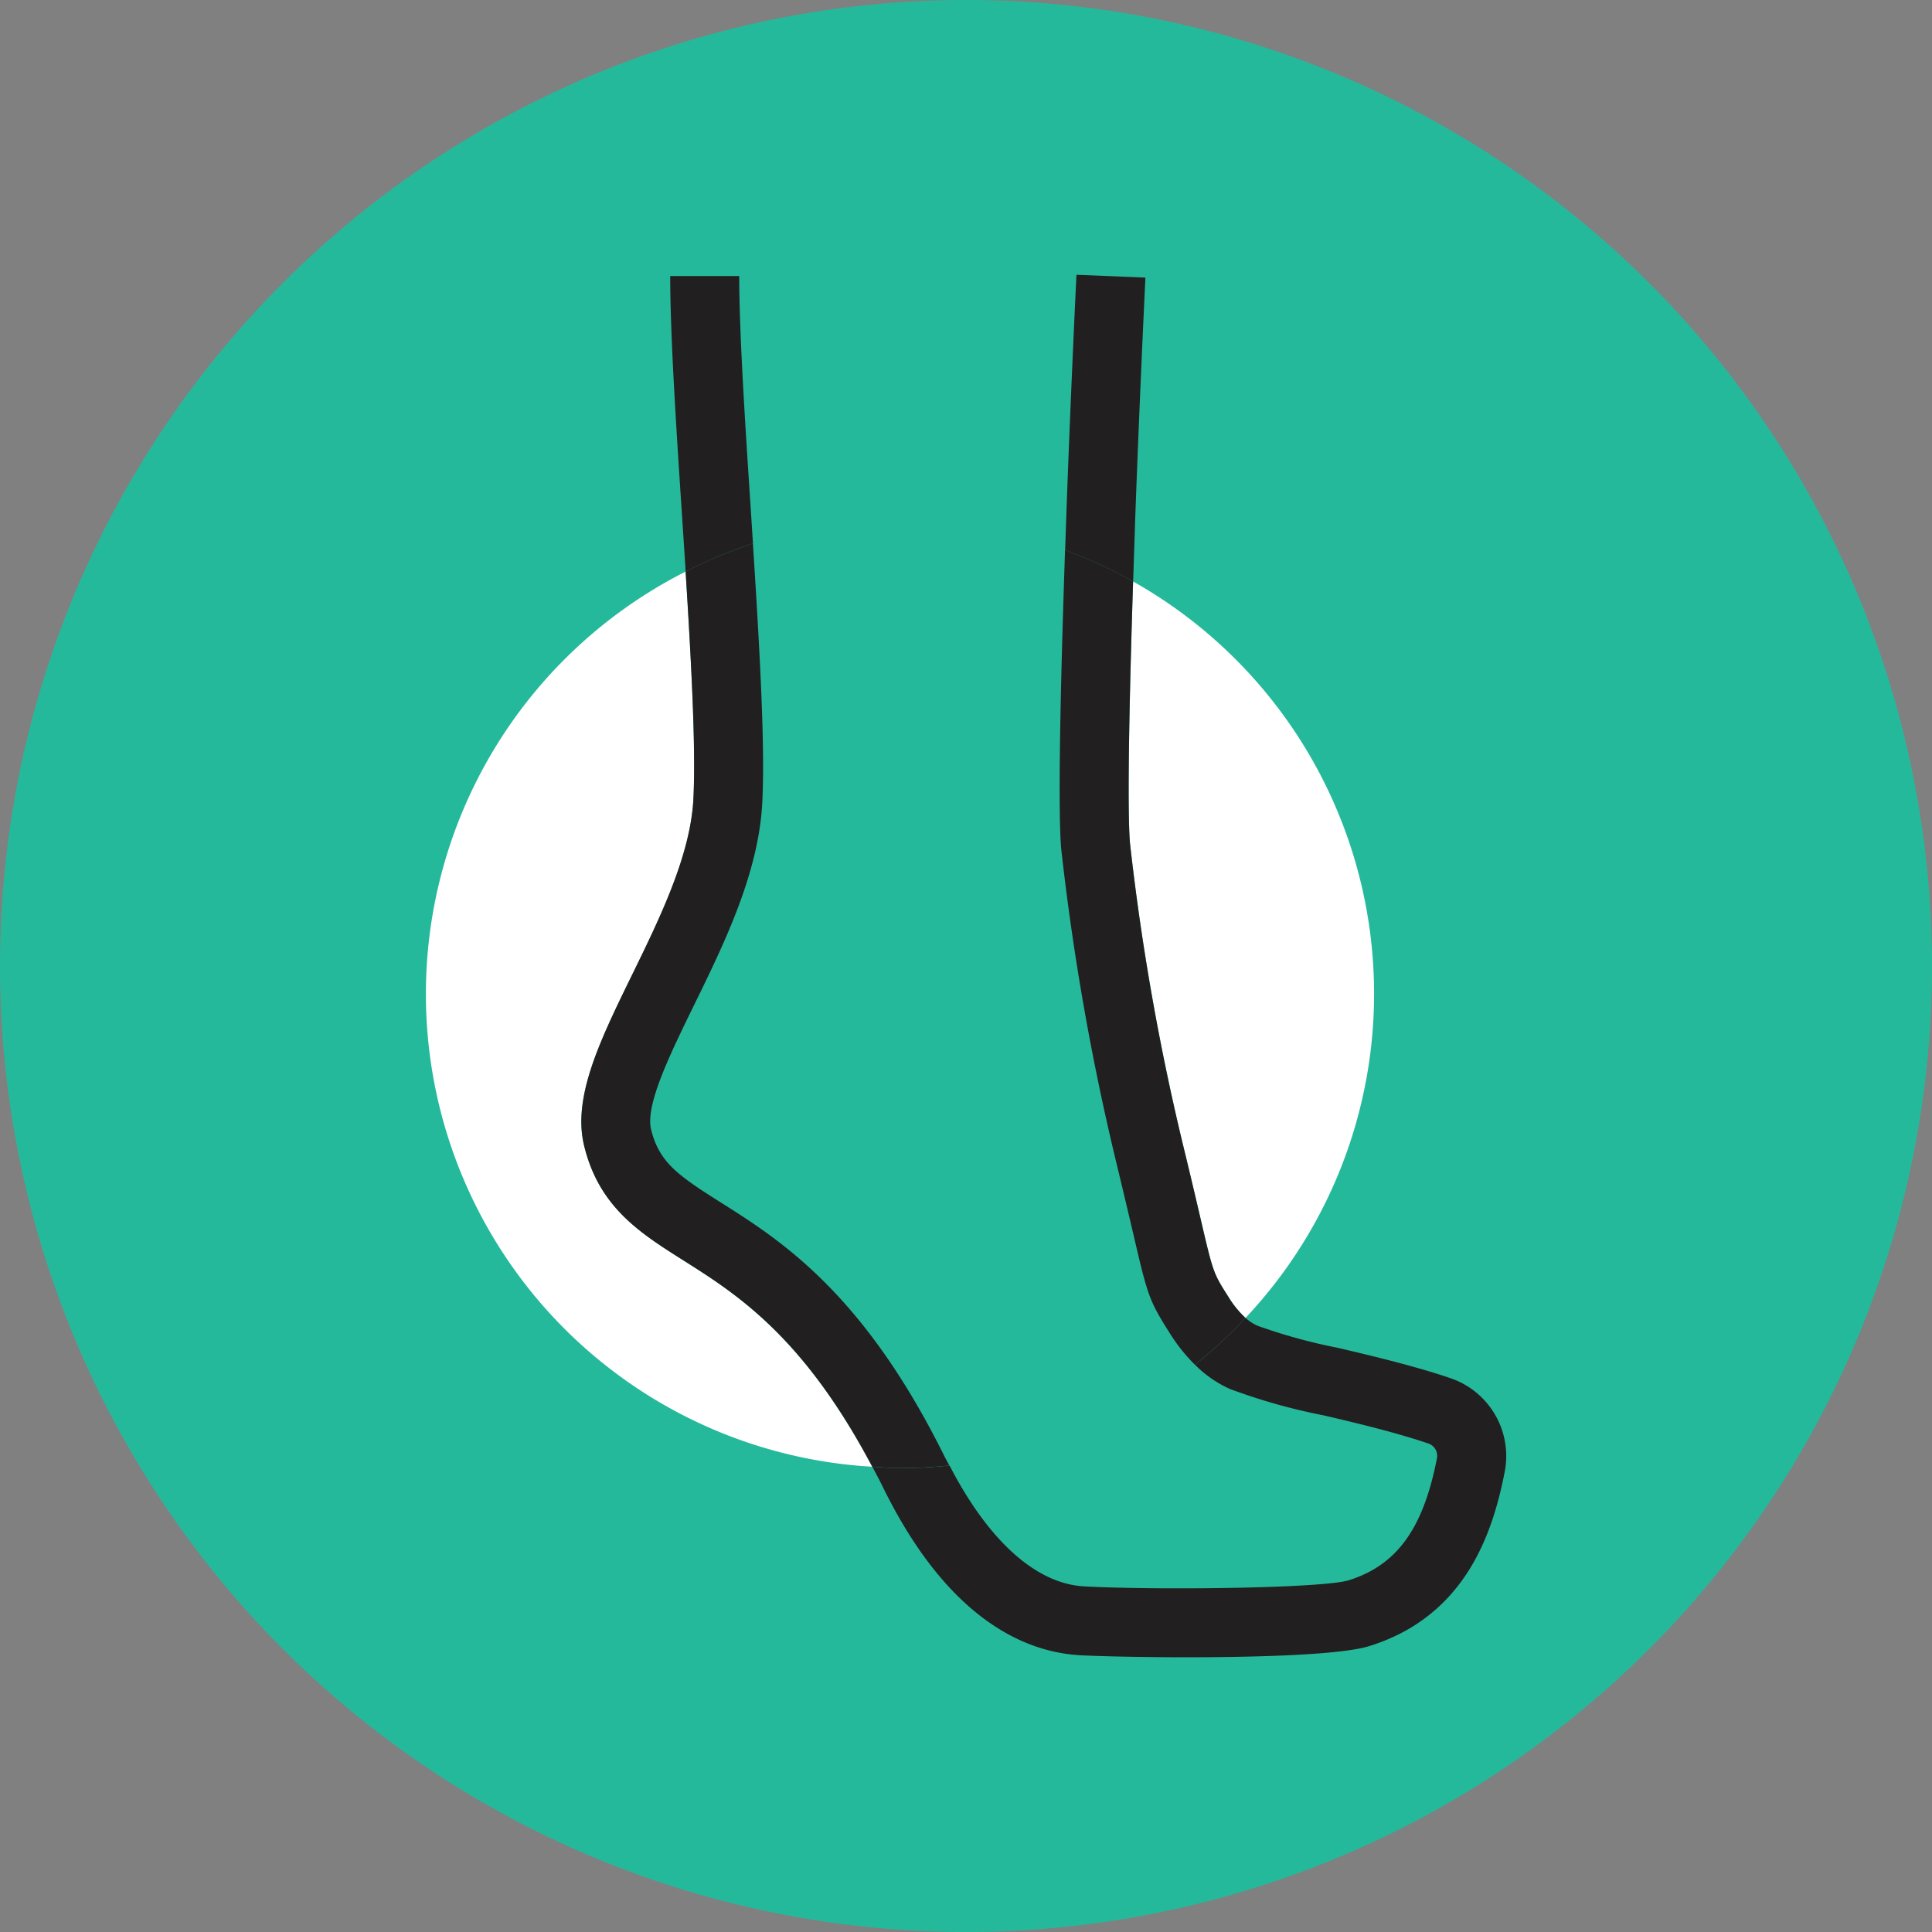
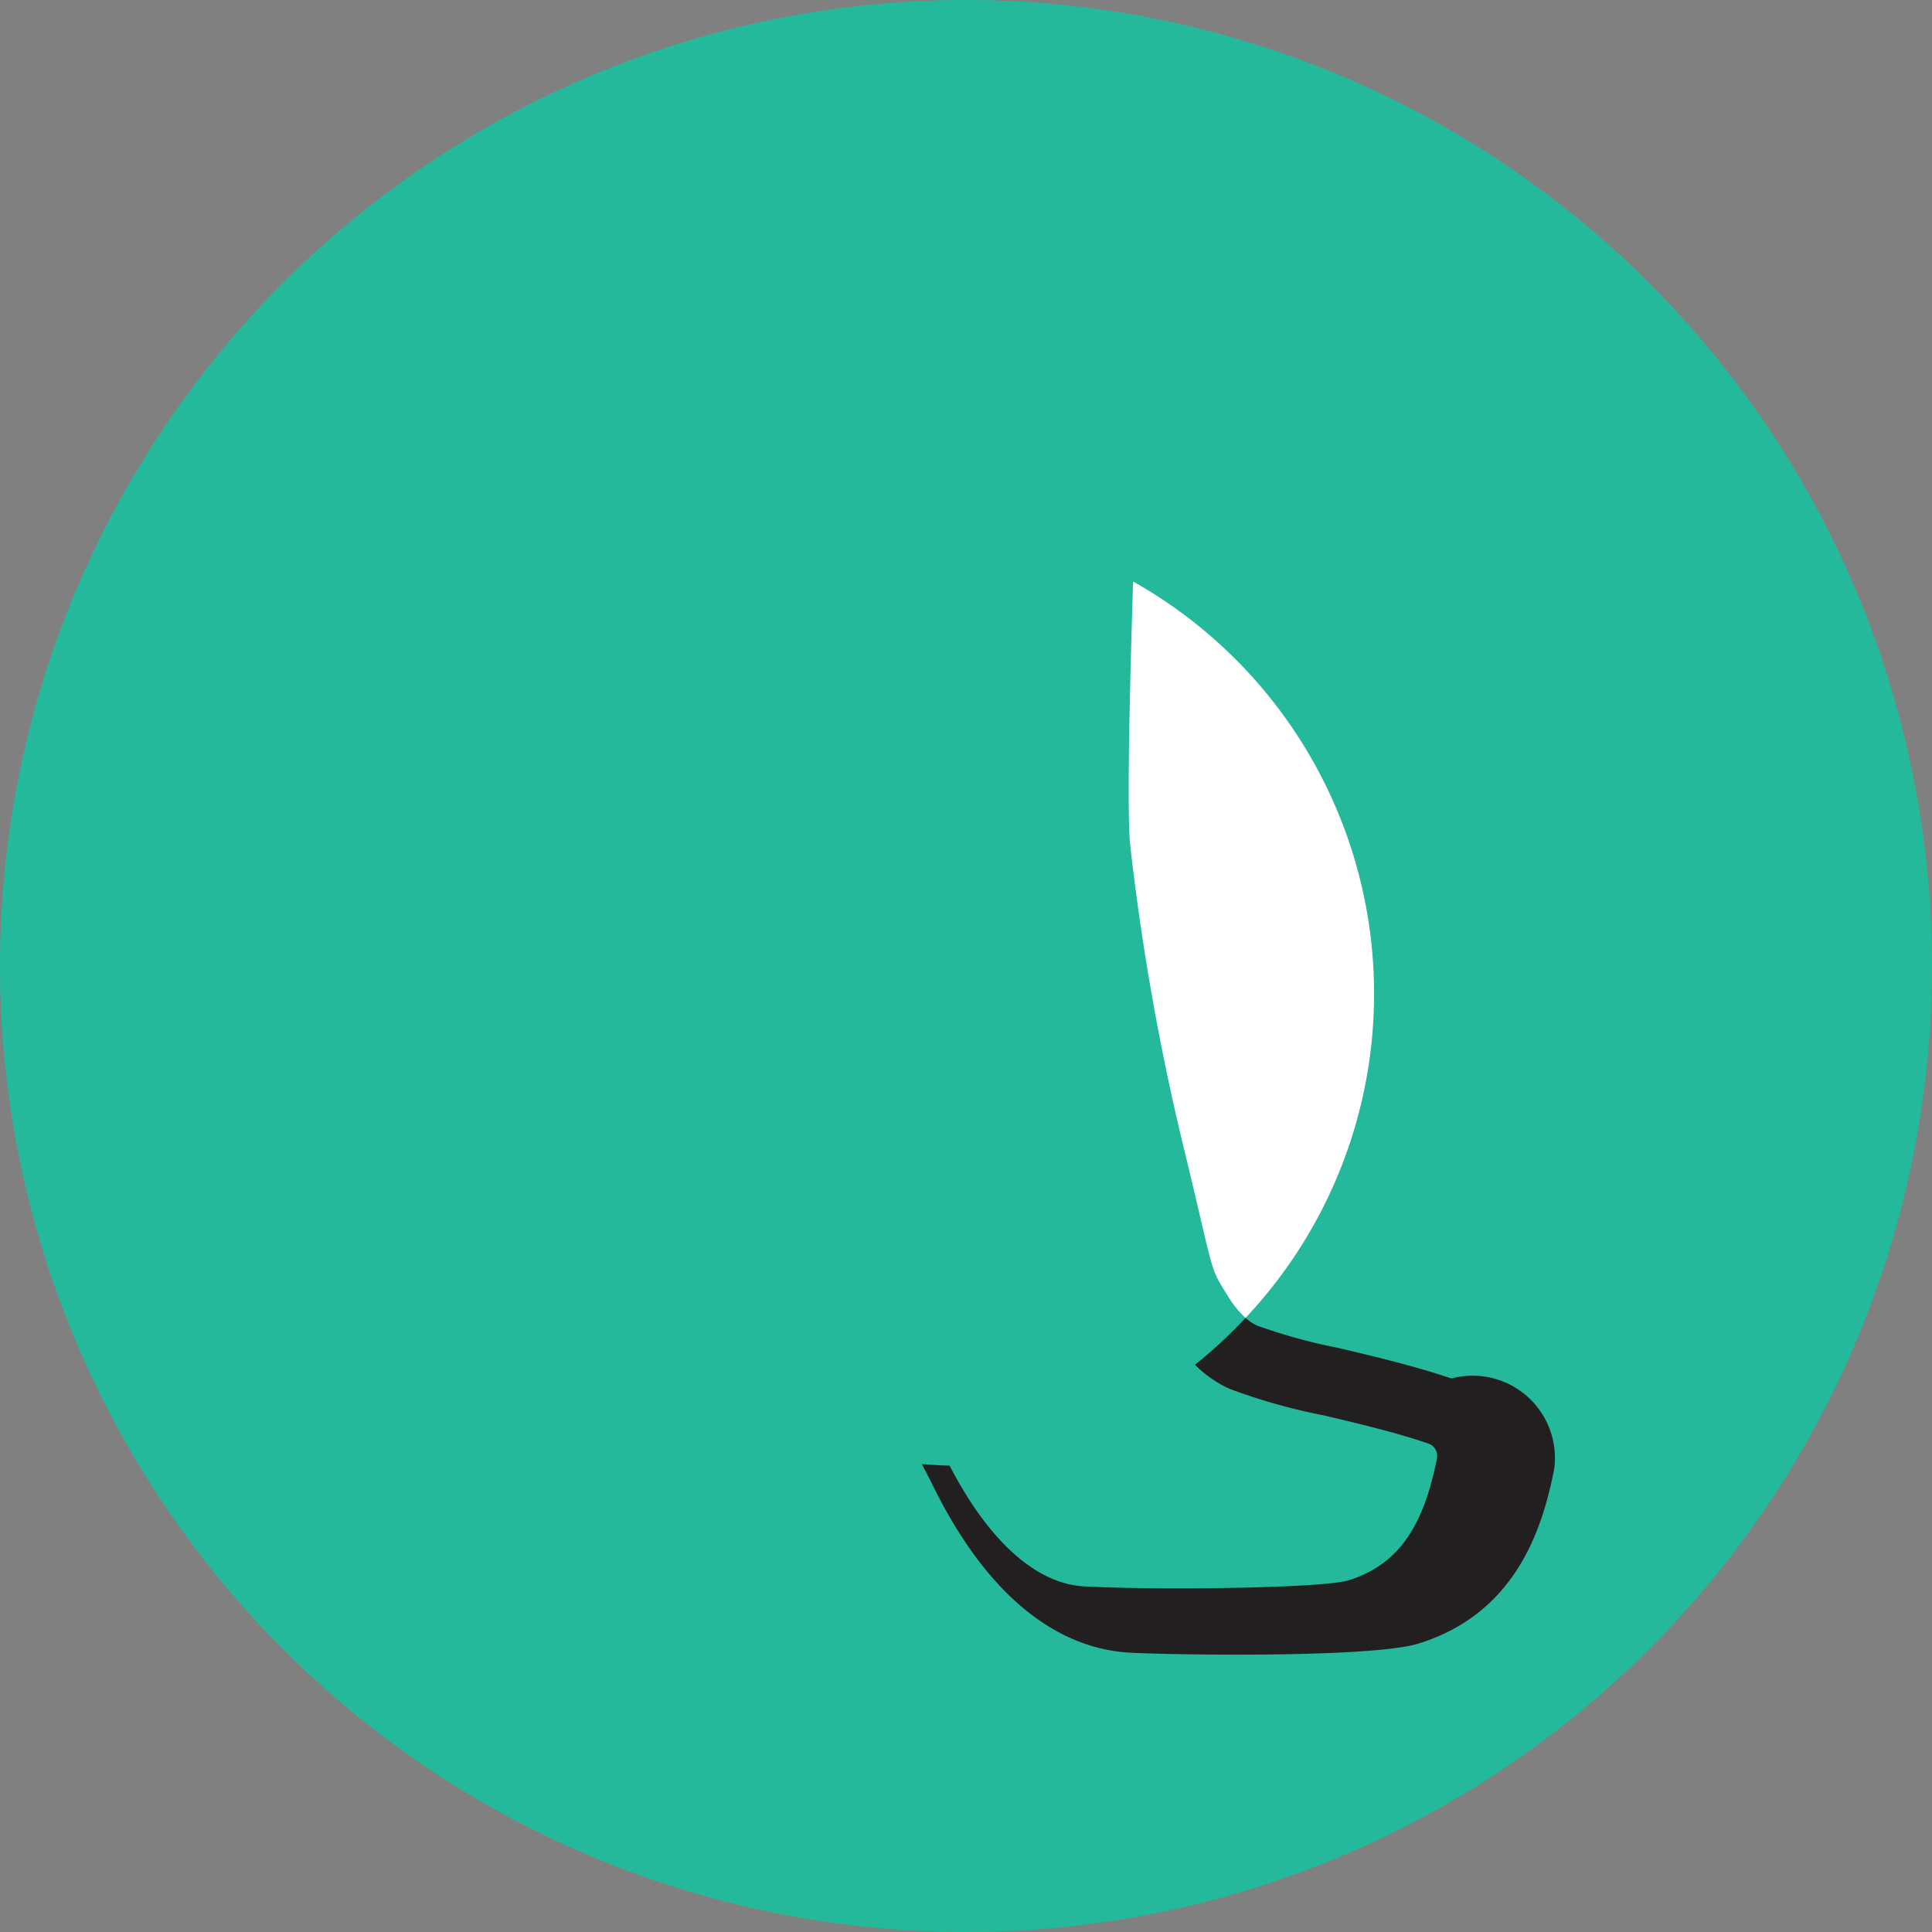
<svg xmlns="http://www.w3.org/2000/svg" id="specialty-icon-foot-and-ankle" width="92" height="92" viewBox="0 0 92 92">
  <rect x="0" y="0" width="92" height="92" fill="#808080" stroke="none" />
  <defs>
    <clipPath id="clip-path">
      <rect id="Rectangle_5375" data-name="Rectangle 5375" width="92" height="92" fill="none" />
    </clipPath>
  </defs>
  <g id="Group_2277" data-name="Group 2277" clip-path="url(#clip-path)">
    <path id="Path_1024" data-name="Path 1024" d="M47.695,69.889c3.459.186,11.349.094,12.591-.292,2.3-.715,3.553-2.449,4.2-5.8a.618.618,0,0,0-.39-.7c-1.579-.548-3.825-1.072-5.03-1.353a28.045,28.045,0,0,1-4.444-1.255,5.545,5.545,0,0,1-1.655-1.15,22.457,22.457,0,0,1-11.692,4.8c1.852,3.583,4.116,5.632,6.416,5.754" transform="translate(3.931 5.651)" fill="#25b99b" />
    <path id="Path_1025" data-name="Path 1025" d="M46,0A46,46,0,1,0,92,46,46,46,0,0,0,46,0" fill="#25b99b" />
    <path id="Path_1026" data-name="Path 1026" d="M49.134,37.735a116.6,116.6,0,0,0,2.641,14.844c.306,1.263.533,2.24.714,3.011.611,2.619.611,2.619,1.323,3.741a4.759,4.759,0,0,0,.824,1.019,22.526,22.526,0,0,0-5.352-35.067c-.269,8.4-.234,11.43-.149,12.453" transform="translate(4.674 2.408)" fill="#fff" />
-     <path id="Path_1027" data-name="Path 1027" d="M30.765,57.643c-2.055-1.3-4-2.525-4.711-5.444-.567-2.319.752-5.016,2.281-8.14,1.309-2.673,2.793-5.7,2.923-8.4.107-2.2-.049-5.689-.372-10.808a22.545,22.545,0,0,0,8.885,42.626c-3.279-6.2-6.443-8.214-9.006-9.833" transform="translate(1.764 2.367)" fill="#fff" />
-     <path id="Path_1028" data-name="Path 1028" d="M49.632,24.018c.191-5.451.47-11.267.5-11.913v-.024l-3.282-.134c-.032.647-.311,6.484-.5,11.956-.014.393-.026.773-.039,1.153a22.57,22.57,0,0,1,3.239,1.5c.025-.8.053-1.633.084-2.534" transform="translate(4.41 1.138)" fill="#221f20" />
-     <path id="Path_1029" data-name="Path 1029" d="M65.5,60.185c-1.74-.6-4.1-1.154-5.413-1.461a26.382,26.382,0,0,1-3.815-1.05A2.128,2.128,0,0,1,55.7,57.3a22.529,22.529,0,0,1-2.407,2.231,5.545,5.545,0,0,0,1.655,1.15,28.045,28.045,0,0,0,4.444,1.255c1.206.28,3.451.805,5.03,1.353a.618.618,0,0,1,.39.705c-.652,3.347-1.909,5.081-4.2,5.8-1.242.386-9.132.478-12.591.291-2.3-.122-4.564-2.172-6.416-5.754a22.876,22.876,0,0,1-2.354.124c-.447,0-.882-.042-1.322-.067.139.264.279.522.418.8l.066.133c3.128,6.4,6.856,7.908,9.432,8.045.855.045,2.836.094,5.055.094,3.4,0,7.351-.114,8.689-.53,4.614-1.438,5.892-5.429,6.453-8.307A3.918,3.918,0,0,0,65.5,60.185" transform="translate(3.612 5.457)" fill="#221f20" />
-     <path id="Path_1030" data-name="Path 1030" d="M33.013,23.673l-.106-1.618c-.233-3.549-.481-7.543-.481-10.052H29.14c0,2.608.241,6.5.487,10.268l.107,1.619c.049.76.1,1.485.14,2.184a22.441,22.441,0,0,1,3.207-1.338l-.069-1.062" transform="translate(2.775 1.143)" fill="#221f20" />
-     <path id="Path_1031" data-name="Path 1031" d="M46.145,38.137a120.476,120.476,0,0,0,2.721,15.344c.3,1.252.53,2.221.709,2.986.682,2.923.738,3.162,1.75,4.756a8.259,8.259,0,0,0,1.189,1.488,22.529,22.529,0,0,0,2.407-2.231,4.759,4.759,0,0,1-.824-1.019c-.713-1.123-.713-1.123-1.324-3.741-.18-.771-.407-1.748-.714-3.011a116.556,116.556,0,0,1-2.64-14.844c-.085-1.023-.12-4.055.149-12.453a22.46,22.46,0,0,0-3.239-1.5c-.262,7.759-.324,12.545-.185,14.221" transform="translate(4.388 2.278)" fill="#221f20" />
-     <path id="Path_1032" data-name="Path 1032" d="M42.8,67.535c-.079-.153-.162-.292-.24-.451l-.08-.161c-3.837-7.666-7.75-10.138-10.608-11.941-1.993-1.261-2.891-1.883-3.274-3.447-.285-1.162.9-3.578,2.042-5.915,1.449-2.959,3.09-6.313,3.254-9.684.122-2.507-.07-6.458-.448-12.307a22.428,22.428,0,0,0-3.206,1.338c.323,5.12.479,8.607.372,10.808-.131,2.7-1.615,5.727-2.923,8.4C26.163,47.3,24.842,50,25.41,52.316c.714,2.919,2.656,4.144,4.711,5.443,2.564,1.619,5.728,3.629,9.007,9.833.439.025.875.067,1.322.067a22.892,22.892,0,0,0,2.354-.124" transform="translate(2.407 2.25)" fill="#221f20" />
+     <path id="Path_1029" data-name="Path 1029" d="M65.5,60.185c-1.74-.6-4.1-1.154-5.413-1.461a26.382,26.382,0,0,1-3.815-1.05A2.128,2.128,0,0,1,55.7,57.3a22.529,22.529,0,0,1-2.407,2.231,5.545,5.545,0,0,0,1.655,1.15,28.045,28.045,0,0,0,4.444,1.255c1.206.28,3.451.805,5.03,1.353a.618.618,0,0,1,.39.705c-.652,3.347-1.909,5.081-4.2,5.8-1.242.386-9.132.478-12.591.291-2.3-.122-4.564-2.172-6.416-5.754c-.447,0-.882-.042-1.322-.067.139.264.279.522.418.8l.066.133c3.128,6.4,6.856,7.908,9.432,8.045.855.045,2.836.094,5.055.094,3.4,0,7.351-.114,8.689-.53,4.614-1.438,5.892-5.429,6.453-8.307A3.918,3.918,0,0,0,65.5,60.185" transform="translate(3.612 5.457)" fill="#221f20" />
  </g>
</svg>